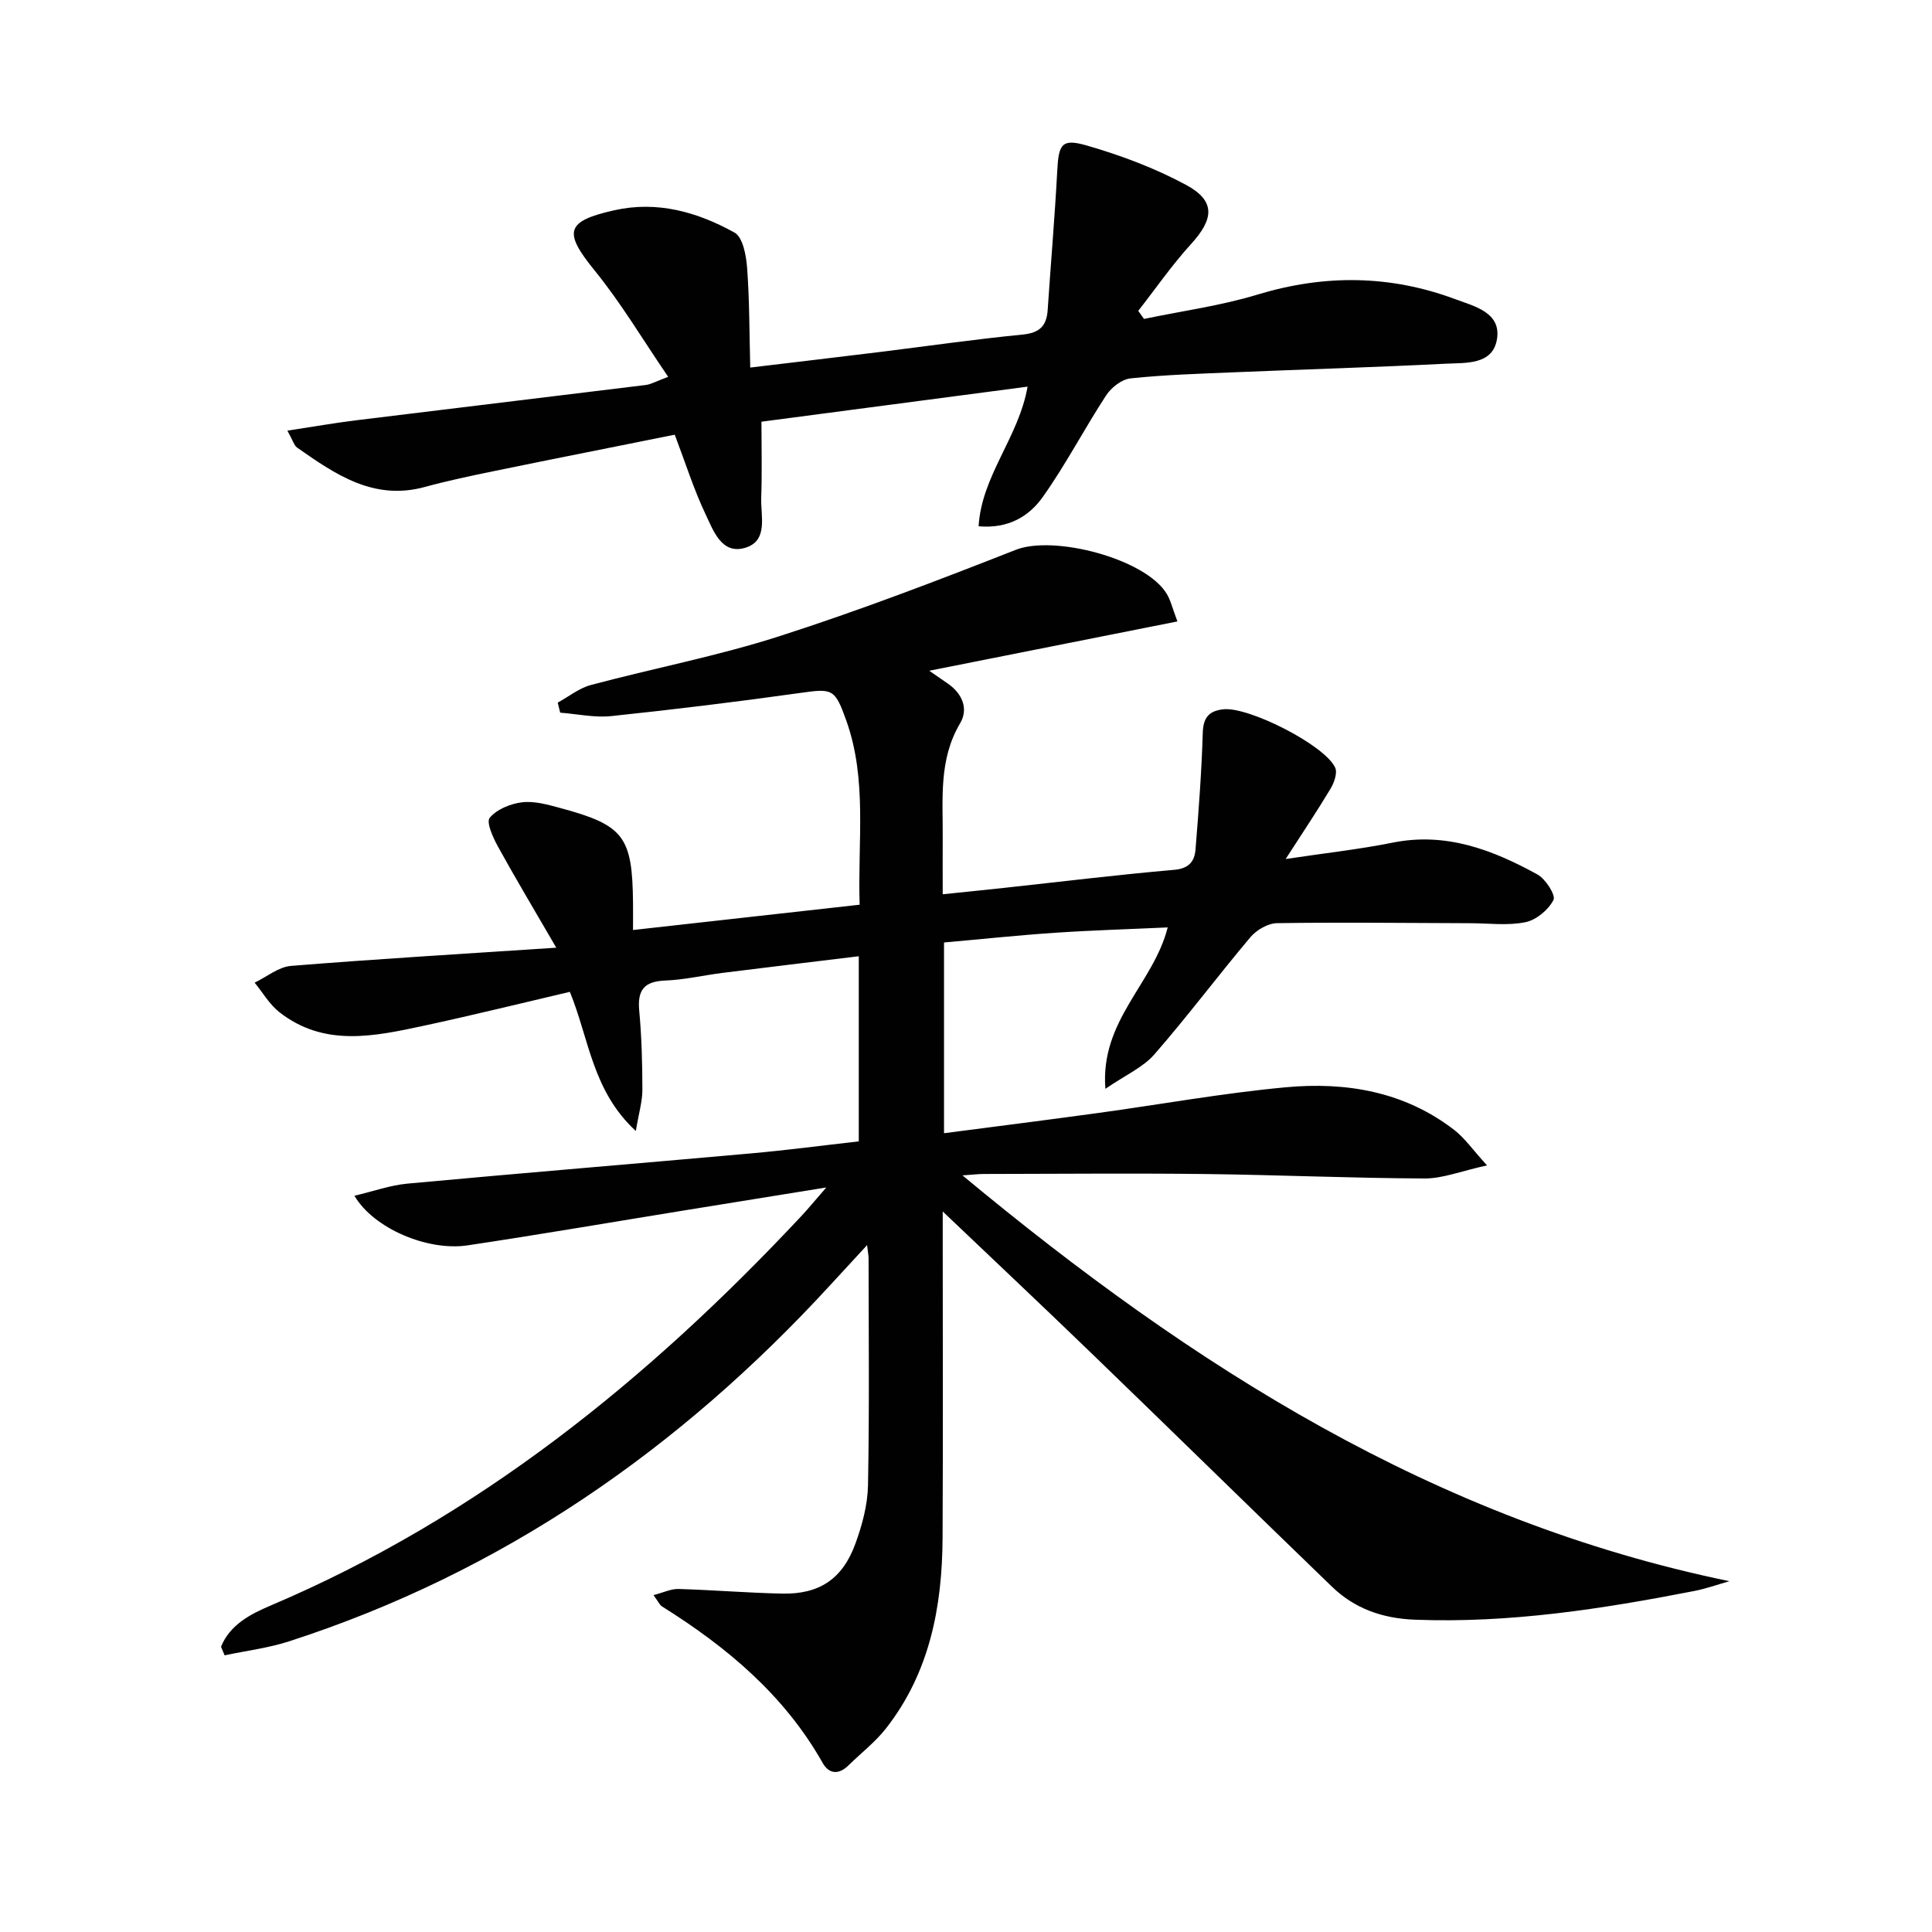
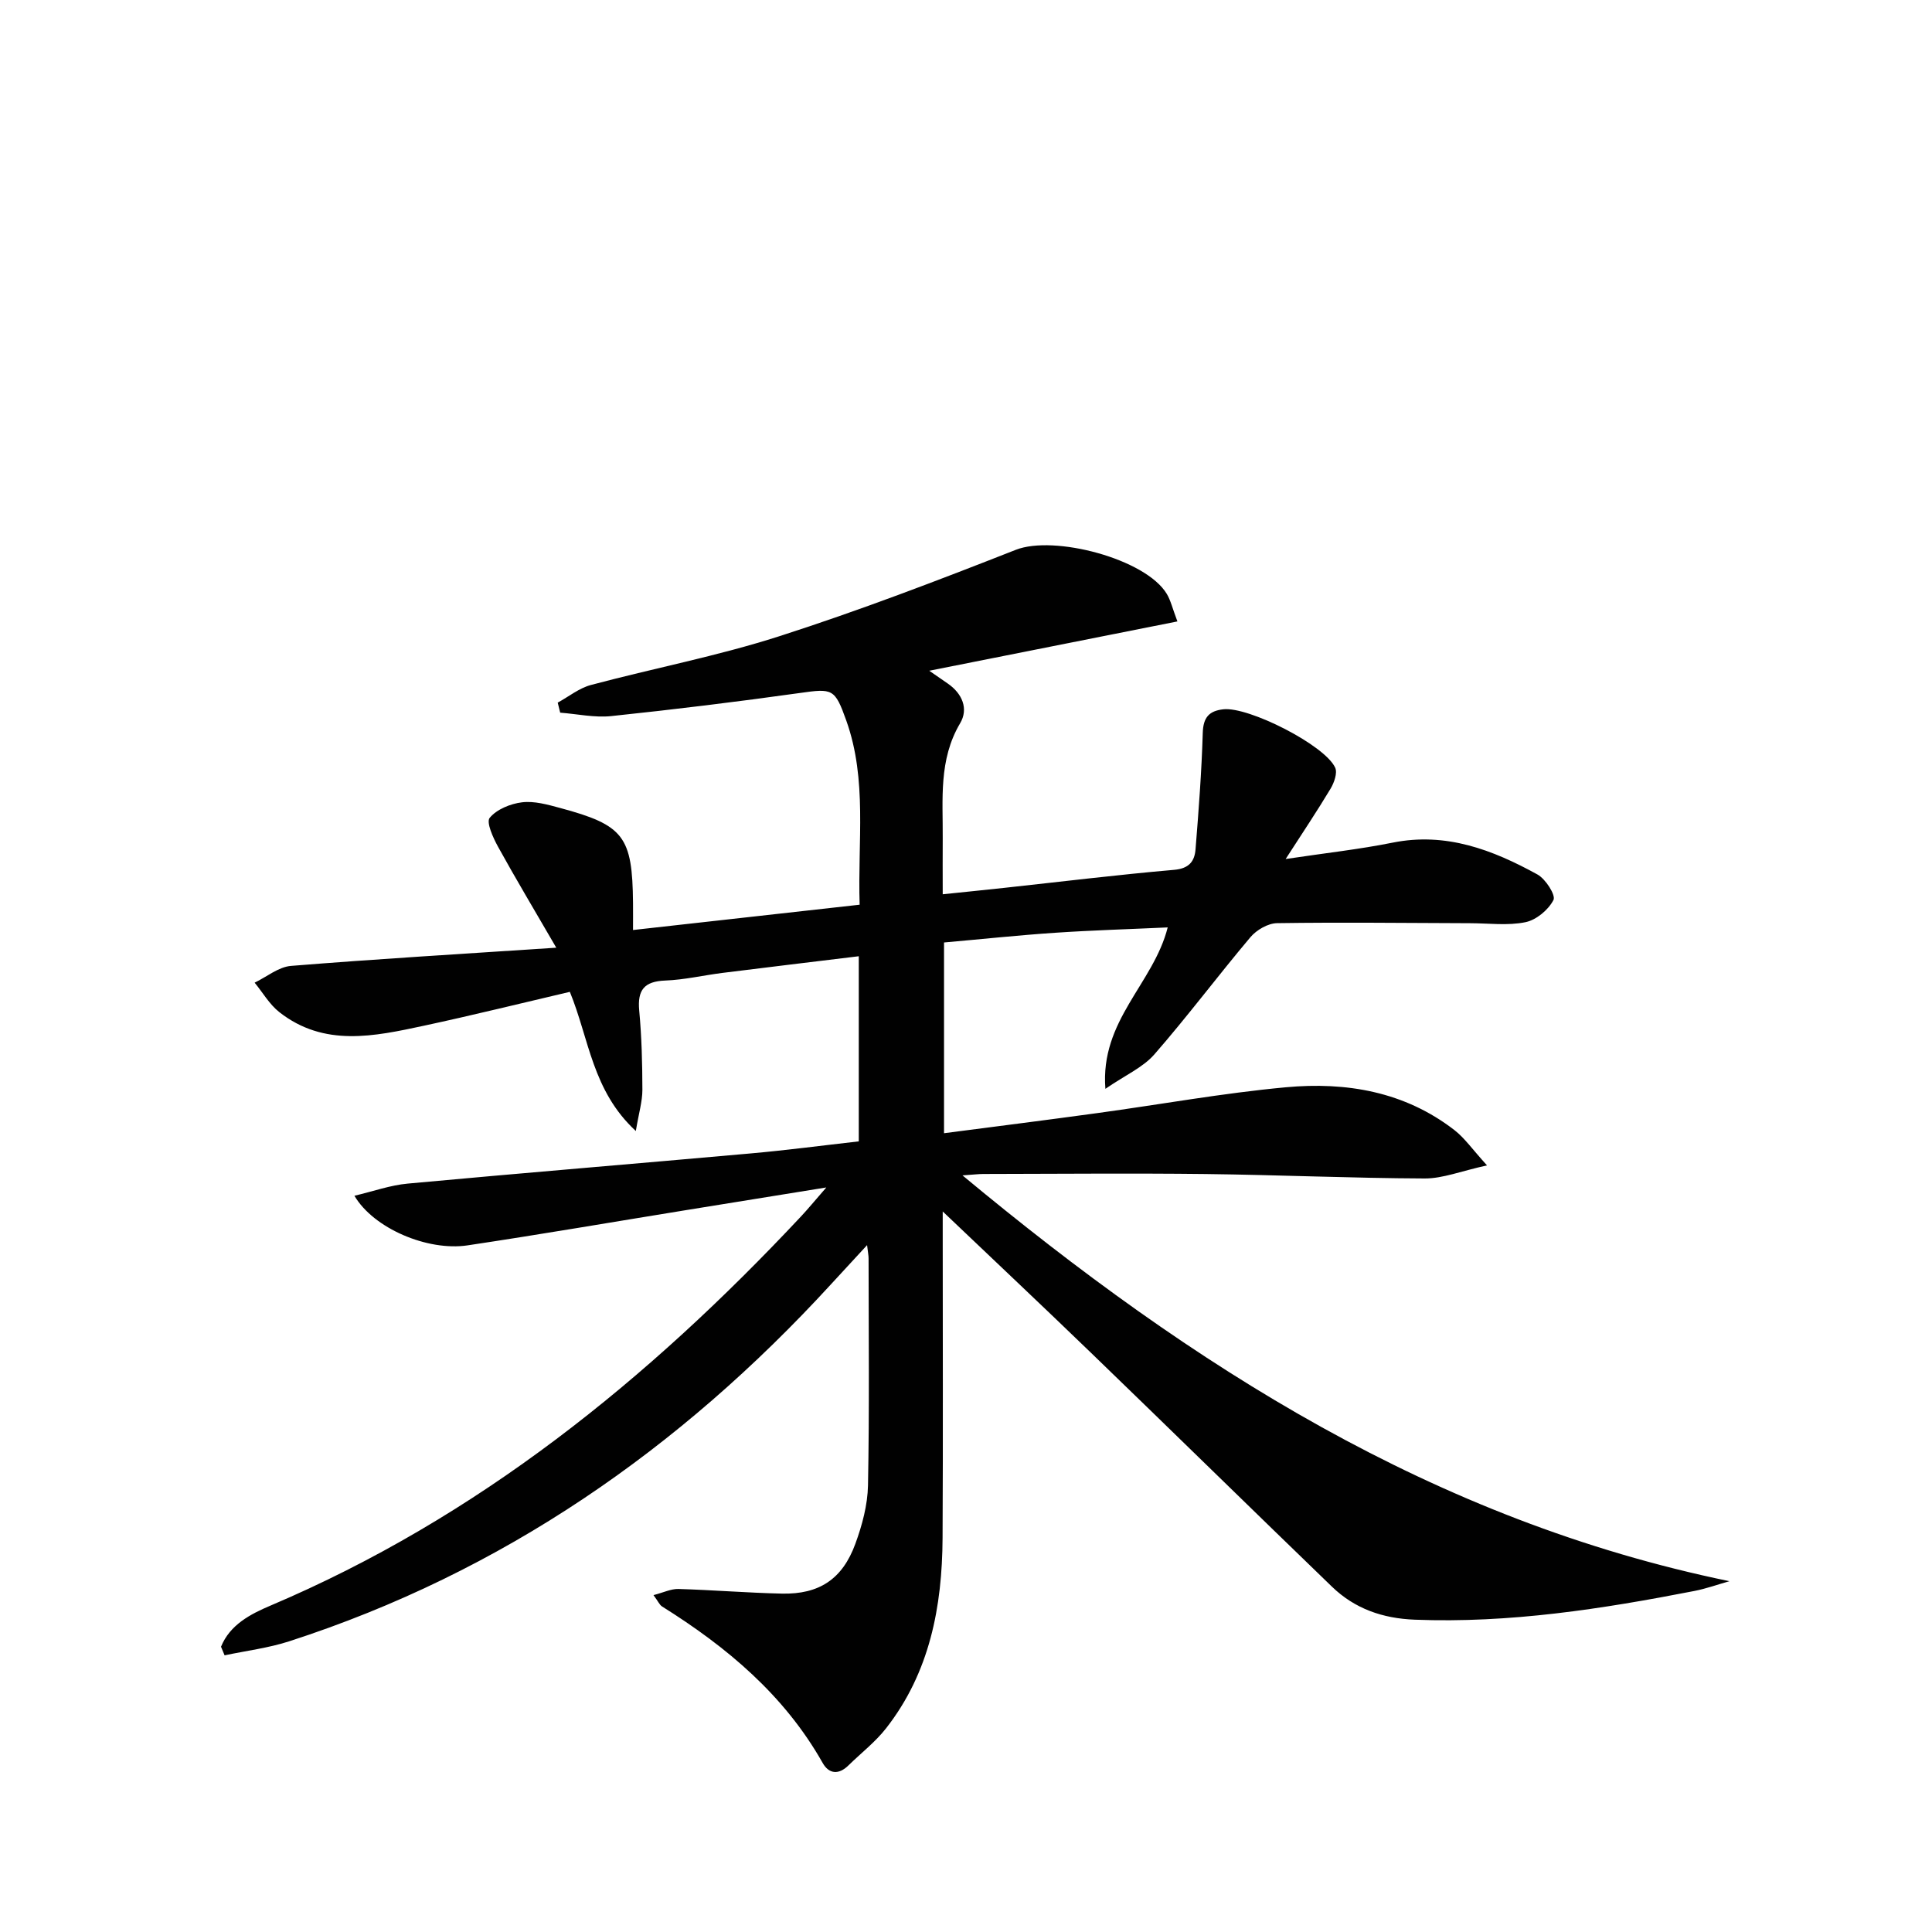
<svg xmlns="http://www.w3.org/2000/svg" enable-background="new 0 0 400 400" viewBox="0 0 400 400">
  <g fill="#010101">
    <path d="m45.76 340.94c1.84-4.57 6.15-6.78 10.2-8.5 42.99-18.23 78.29-46.86 109.88-80.59 1.44-1.54 2.78-3.17 5.24-6-10.69 1.73-19.89 3.21-29.08 4.7-15.06 2.44-30.11 5.03-45.2 7.29-8.3 1.24-19.47-3.53-23.42-10.27 3.9-.92 7.42-2.19 11.04-2.52 23.67-2.19 47.37-4.13 71.05-6.25 7.41-.66 14.8-1.64 22.33-2.49 0-12.79 0-25.23 0-38.33-9.59 1.17-18.91 2.28-28.23 3.45-3.95.5-7.88 1.43-11.84 1.58-4.33.17-5.78 1.93-5.39 6.19.51 5.46.65 10.96.66 16.44 0 2.38-.73 4.76-1.36 8.52-9.03-8.32-9.65-19.05-13.66-28.81-10.01 2.34-20.09 4.84-30.24 7.02-10.23 2.19-20.62 4.47-29.91-2.82-2.04-1.6-3.43-4.05-5.11-6.1 2.5-1.2 4.94-3.26 7.52-3.47 17.7-1.43 35.42-2.48 54.93-3.77-4.55-7.85-8.42-14.3-12.05-20.89-1.03-1.87-2.49-5.08-1.73-6 1.45-1.76 4.29-2.92 6.69-3.21 2.54-.31 5.29.47 7.84 1.16 13.26 3.56 15.01 5.89 15.14 19.69.02 1.8 0 3.59 0 5.59 15.86-1.77 31.16-3.48 46.92-5.24-.43-13.16 1.62-25.82-2.76-38.11-2.38-6.67-2.83-6.68-9.64-5.72-12.98 1.82-25.99 3.41-39.03 4.78-3.46.36-7.04-.44-10.57-.71-.17-.69-.34-1.38-.51-2.08 2.28-1.24 4.43-3 6.87-3.65 12.97-3.46 26.23-5.99 38.99-10.09 16.54-5.31 32.81-11.54 48.99-17.9 7.89-3.1 26.87 1.84 31.25 9.13.81 1.35 1.17 2.98 2.2 5.7-17.47 3.47-34.28 6.81-51.38 10.21 1.25.86 2.53 1.75 3.82 2.64 3.03 2.08 4.35 5.25 2.57 8.24-4.48 7.57-3.54 15.73-3.6 23.84-.03 3.63 0 7.26 0 11.56 4.63-.48 8.69-.89 12.75-1.33 11.72-1.27 23.43-2.71 35.17-3.73 3.08-.27 4.22-1.76 4.42-4.22.65-8.04 1.26-16.1 1.5-24.16.1-3.2 1.33-4.54 4.28-4.86 5.22-.57 21.02 7.42 23.14 12.1.49 1.09-.22 3.09-.95 4.32-2.79 4.65-5.82 9.17-9.31 14.58 8.18-1.23 15.23-2 22.15-3.39 11.04-2.22 20.69 1.48 29.98 6.59 1.69.93 3.83 4.29 3.32 5.28-1.05 2.05-3.56 4.14-5.8 4.6-3.67.75-7.61.22-11.44.21-13.33-.04-26.66-.21-39.99-.01-1.88.03-4.24 1.4-5.5 2.89-6.75 8-13.03 16.41-19.91 24.29-2.35 2.69-5.98 4.27-10.13 7.12-1.13-14.2 9.94-21.73 12.9-33.42-7.94.37-15.64.59-23.33 1.11-7.59.51-15.17 1.32-22.98 2.01v39.49c10.8-1.41 21.29-2.73 31.77-4.17 13-1.78 25.93-4.13 38.98-5.34 12.5-1.16 24.61.88 34.93 8.87 2.11 1.64 3.7 3.96 6.74 7.3-5.38 1.18-9.14 2.72-12.9 2.71-15.13-.06-30.27-.74-45.4-.92-15.33-.18-30.66-.03-45.99-.01-.92 0-1.84.12-4.31.29 47.7 39.62 97.77 71.44 158.79 84.02-2.41.68-4.79 1.54-7.24 2.02-19.12 3.73-38.3 6.71-57.9 5.95-6.66-.26-12.42-2.26-17.16-6.84-16.64-16.07-33.16-32.27-49.8-48.34-10.15-9.81-20.43-19.48-30.78-29.34v4.62c0 21 .08 42-.03 62.99-.08 14.23-2.66 27.84-11.7 39.4-2.23 2.85-5.18 5.12-7.79 7.68-2 1.97-4.03 1.81-5.34-.52-7.94-14.05-19.83-23.99-33.25-32.39-.51-.32-.78-1.01-1.77-2.35 2.06-.53 3.62-1.31 5.16-1.27 7.14.21 14.28.8 21.42.96 7.71.17 12.53-2.98 15.21-10.31 1.41-3.85 2.54-8.04 2.62-12.11.3-15.66.13-31.33.12-46.99 0-.6-.13-1.19-.31-2.74-2.93 3.18-5.25 5.68-7.55 8.19-31.18 33.99-67.94 59.55-112.08 73.83-4.32 1.4-8.92 1.96-13.39 2.91-.26-.59-.5-1.18-.74-1.78z" />
-     <path d="m59.5 89.16c5.26-.8 9.8-1.6 14.37-2.16 19.93-2.46 39.88-4.83 59.81-7.29 1.09-.13 2.13-.75 4.66-1.69-5.25-7.68-9.72-15.24-15.2-21.98-6.5-8-6.11-10.23 4.06-12.51 8.91-2 17.22.38 24.87 4.62 1.72.95 2.42 4.73 2.61 7.27.5 6.7.46 13.43.65 20.68 9.65-1.16 18.19-2.16 26.72-3.21 9.89-1.22 19.75-2.65 29.66-3.62 3.52-.34 4.98-1.78 5.2-5.09.64-9.6 1.47-19.19 1.98-28.79.29-5.5.88-6.77 6.06-5.28 7.08 2.04 14.14 4.68 20.61 8.17 6.14 3.32 5.8 7.02 1.01 12.28-3.94 4.32-7.29 9.18-10.91 13.8.4.56.79 1.11 1.19 1.67 7.85-1.64 15.87-2.72 23.51-5.04 13.89-4.22 27.51-4.07 41.02.98 3.89 1.45 9.42 2.72 8.56 8.2-.85 5.43-6.46 4.92-10.6 5.13-14.62.74-29.25 1.17-43.87 1.78-7.14.3-14.3.51-21.4 1.26-1.82.19-3.99 1.88-5.05 3.51-4.53 6.93-8.36 14.34-13.14 21.07-2.79 3.92-7.04 6.59-13.27 6.04.62-10.48 8.29-18.37 10.14-28.91-18.49 2.44-36.78 4.84-55.1 7.26 0 5.51.14 10.62-.05 15.73-.13 3.76 1.53 8.92-3.3 10.37-4.9 1.48-6.61-3.56-8.22-6.94-2.41-5.06-4.1-10.46-6.38-16.47-12.29 2.47-24.75 4.93-37.2 7.49-4.87 1-9.75 2.02-14.54 3.33-10.6 2.9-18.53-2.61-26.46-8.16-.61-.43-.82-1.39-2-3.5z" />
  </g>
</svg>